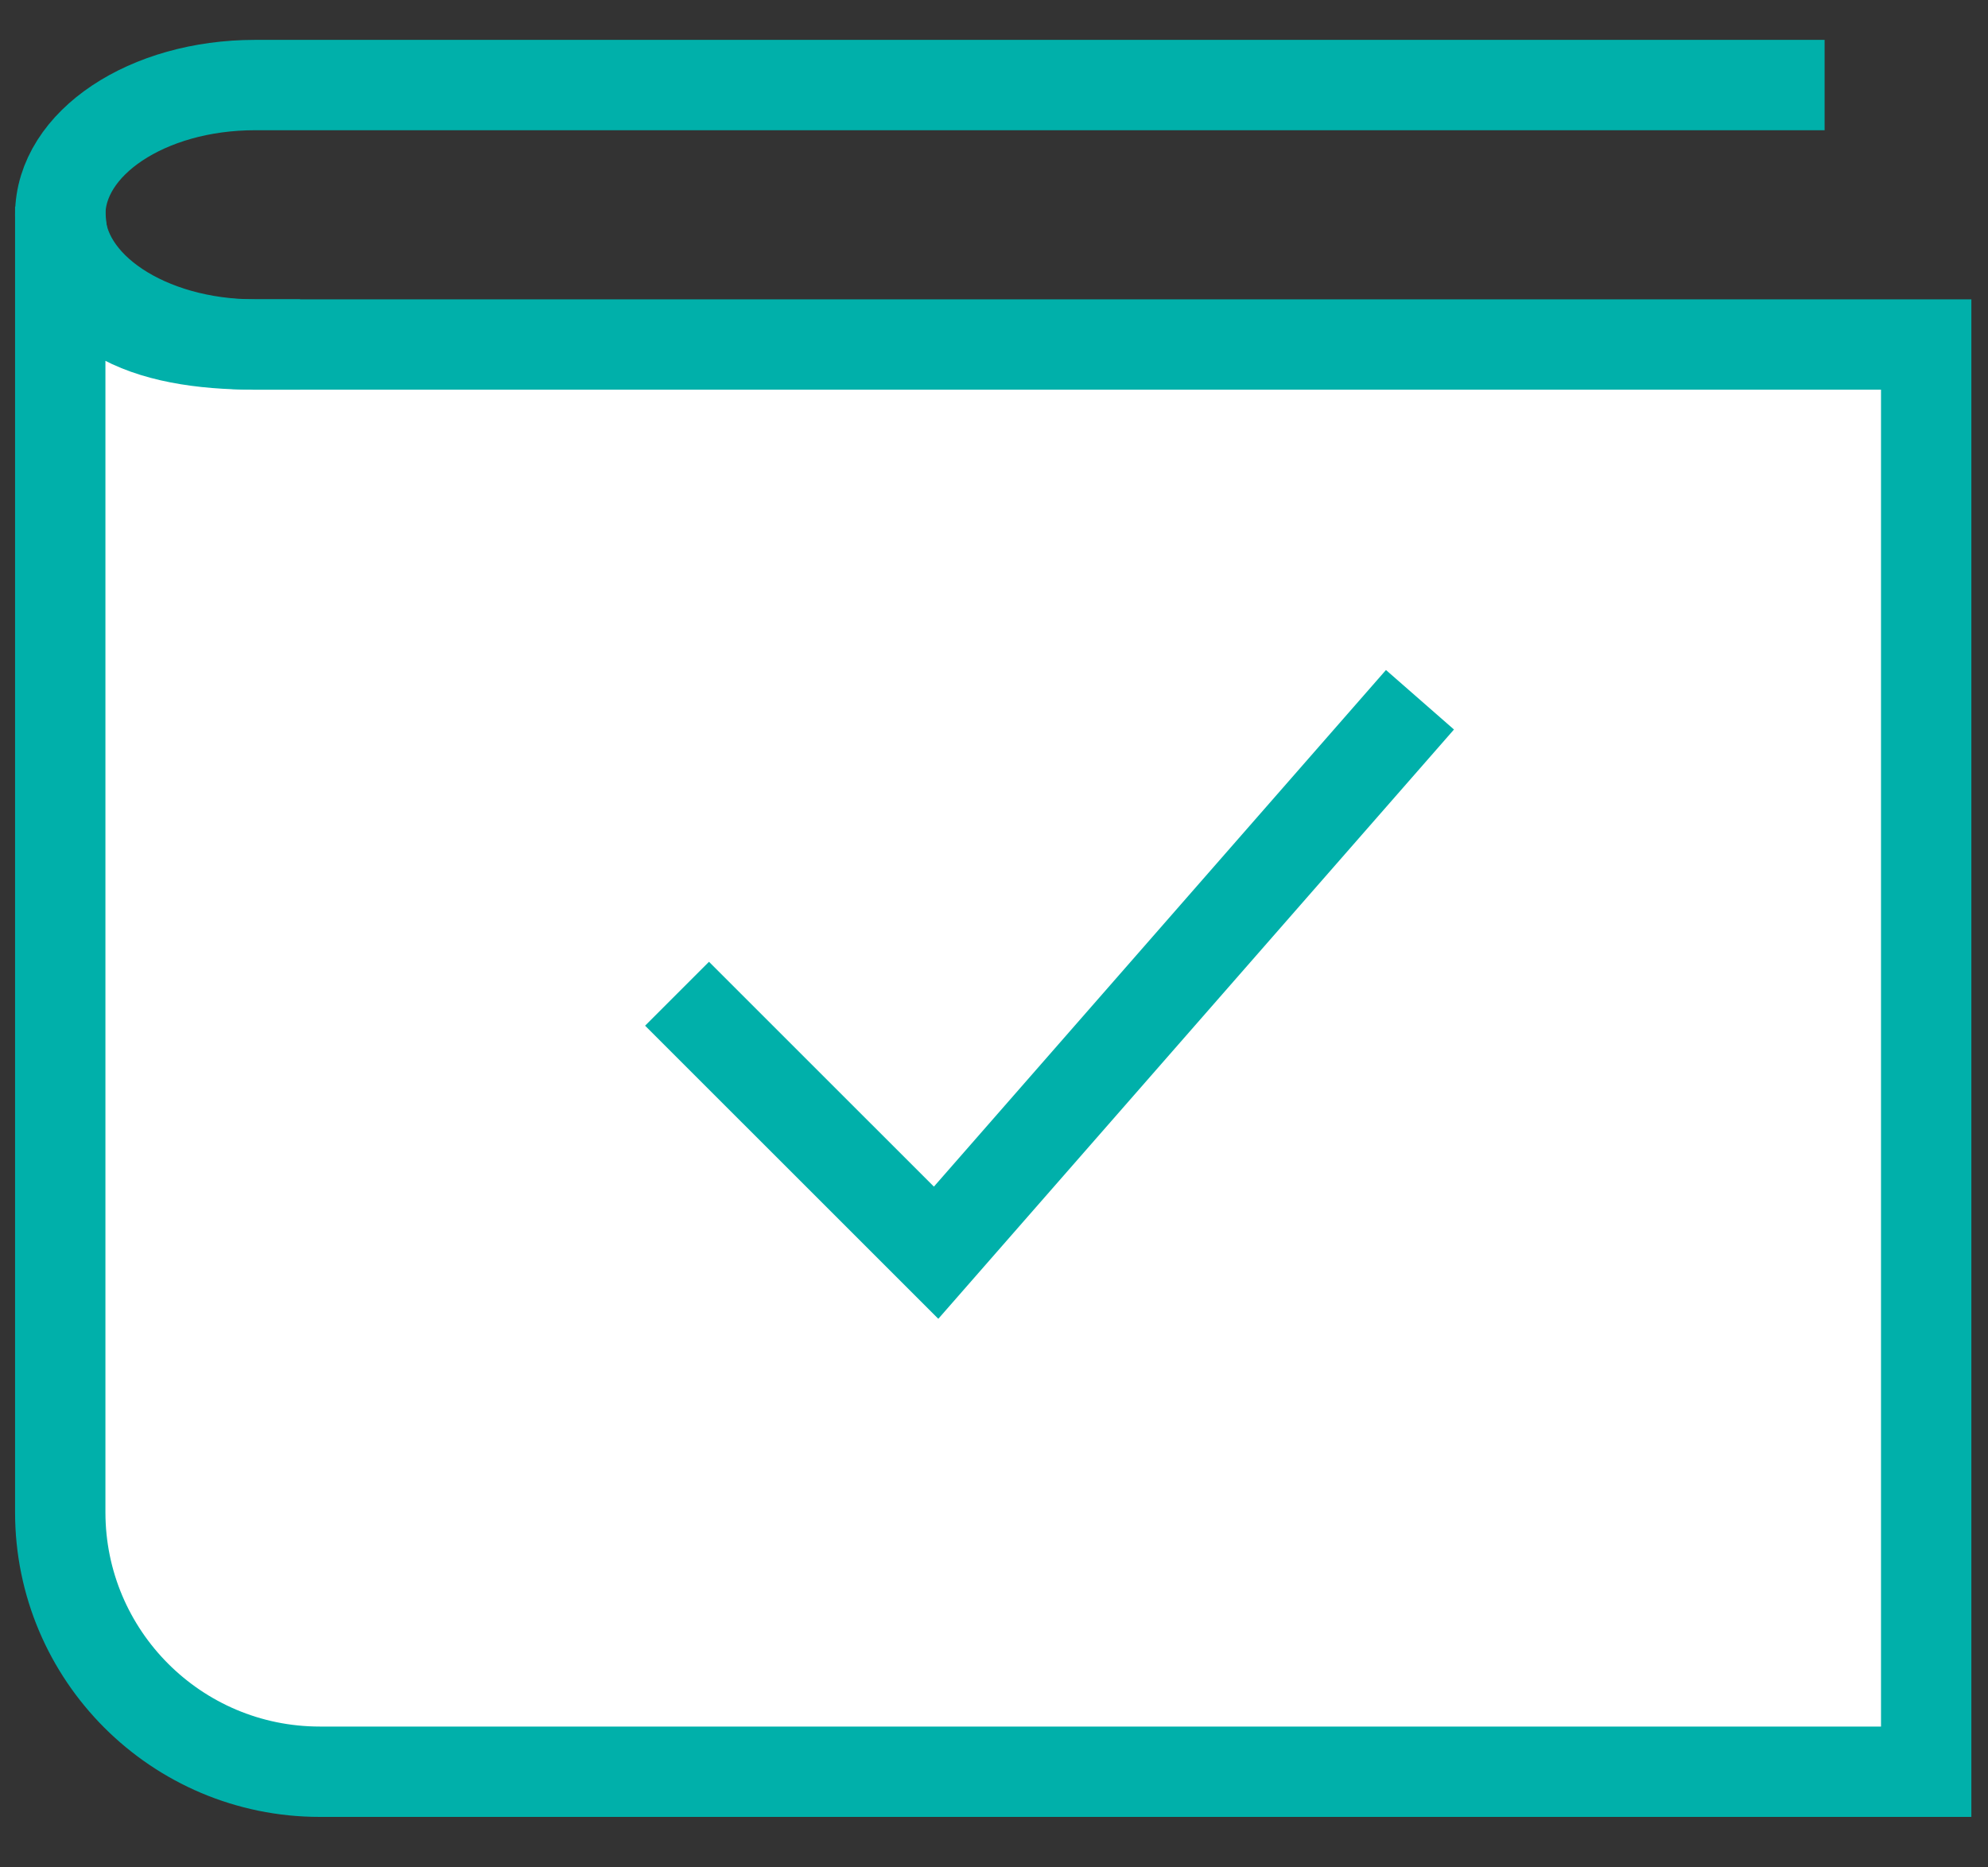
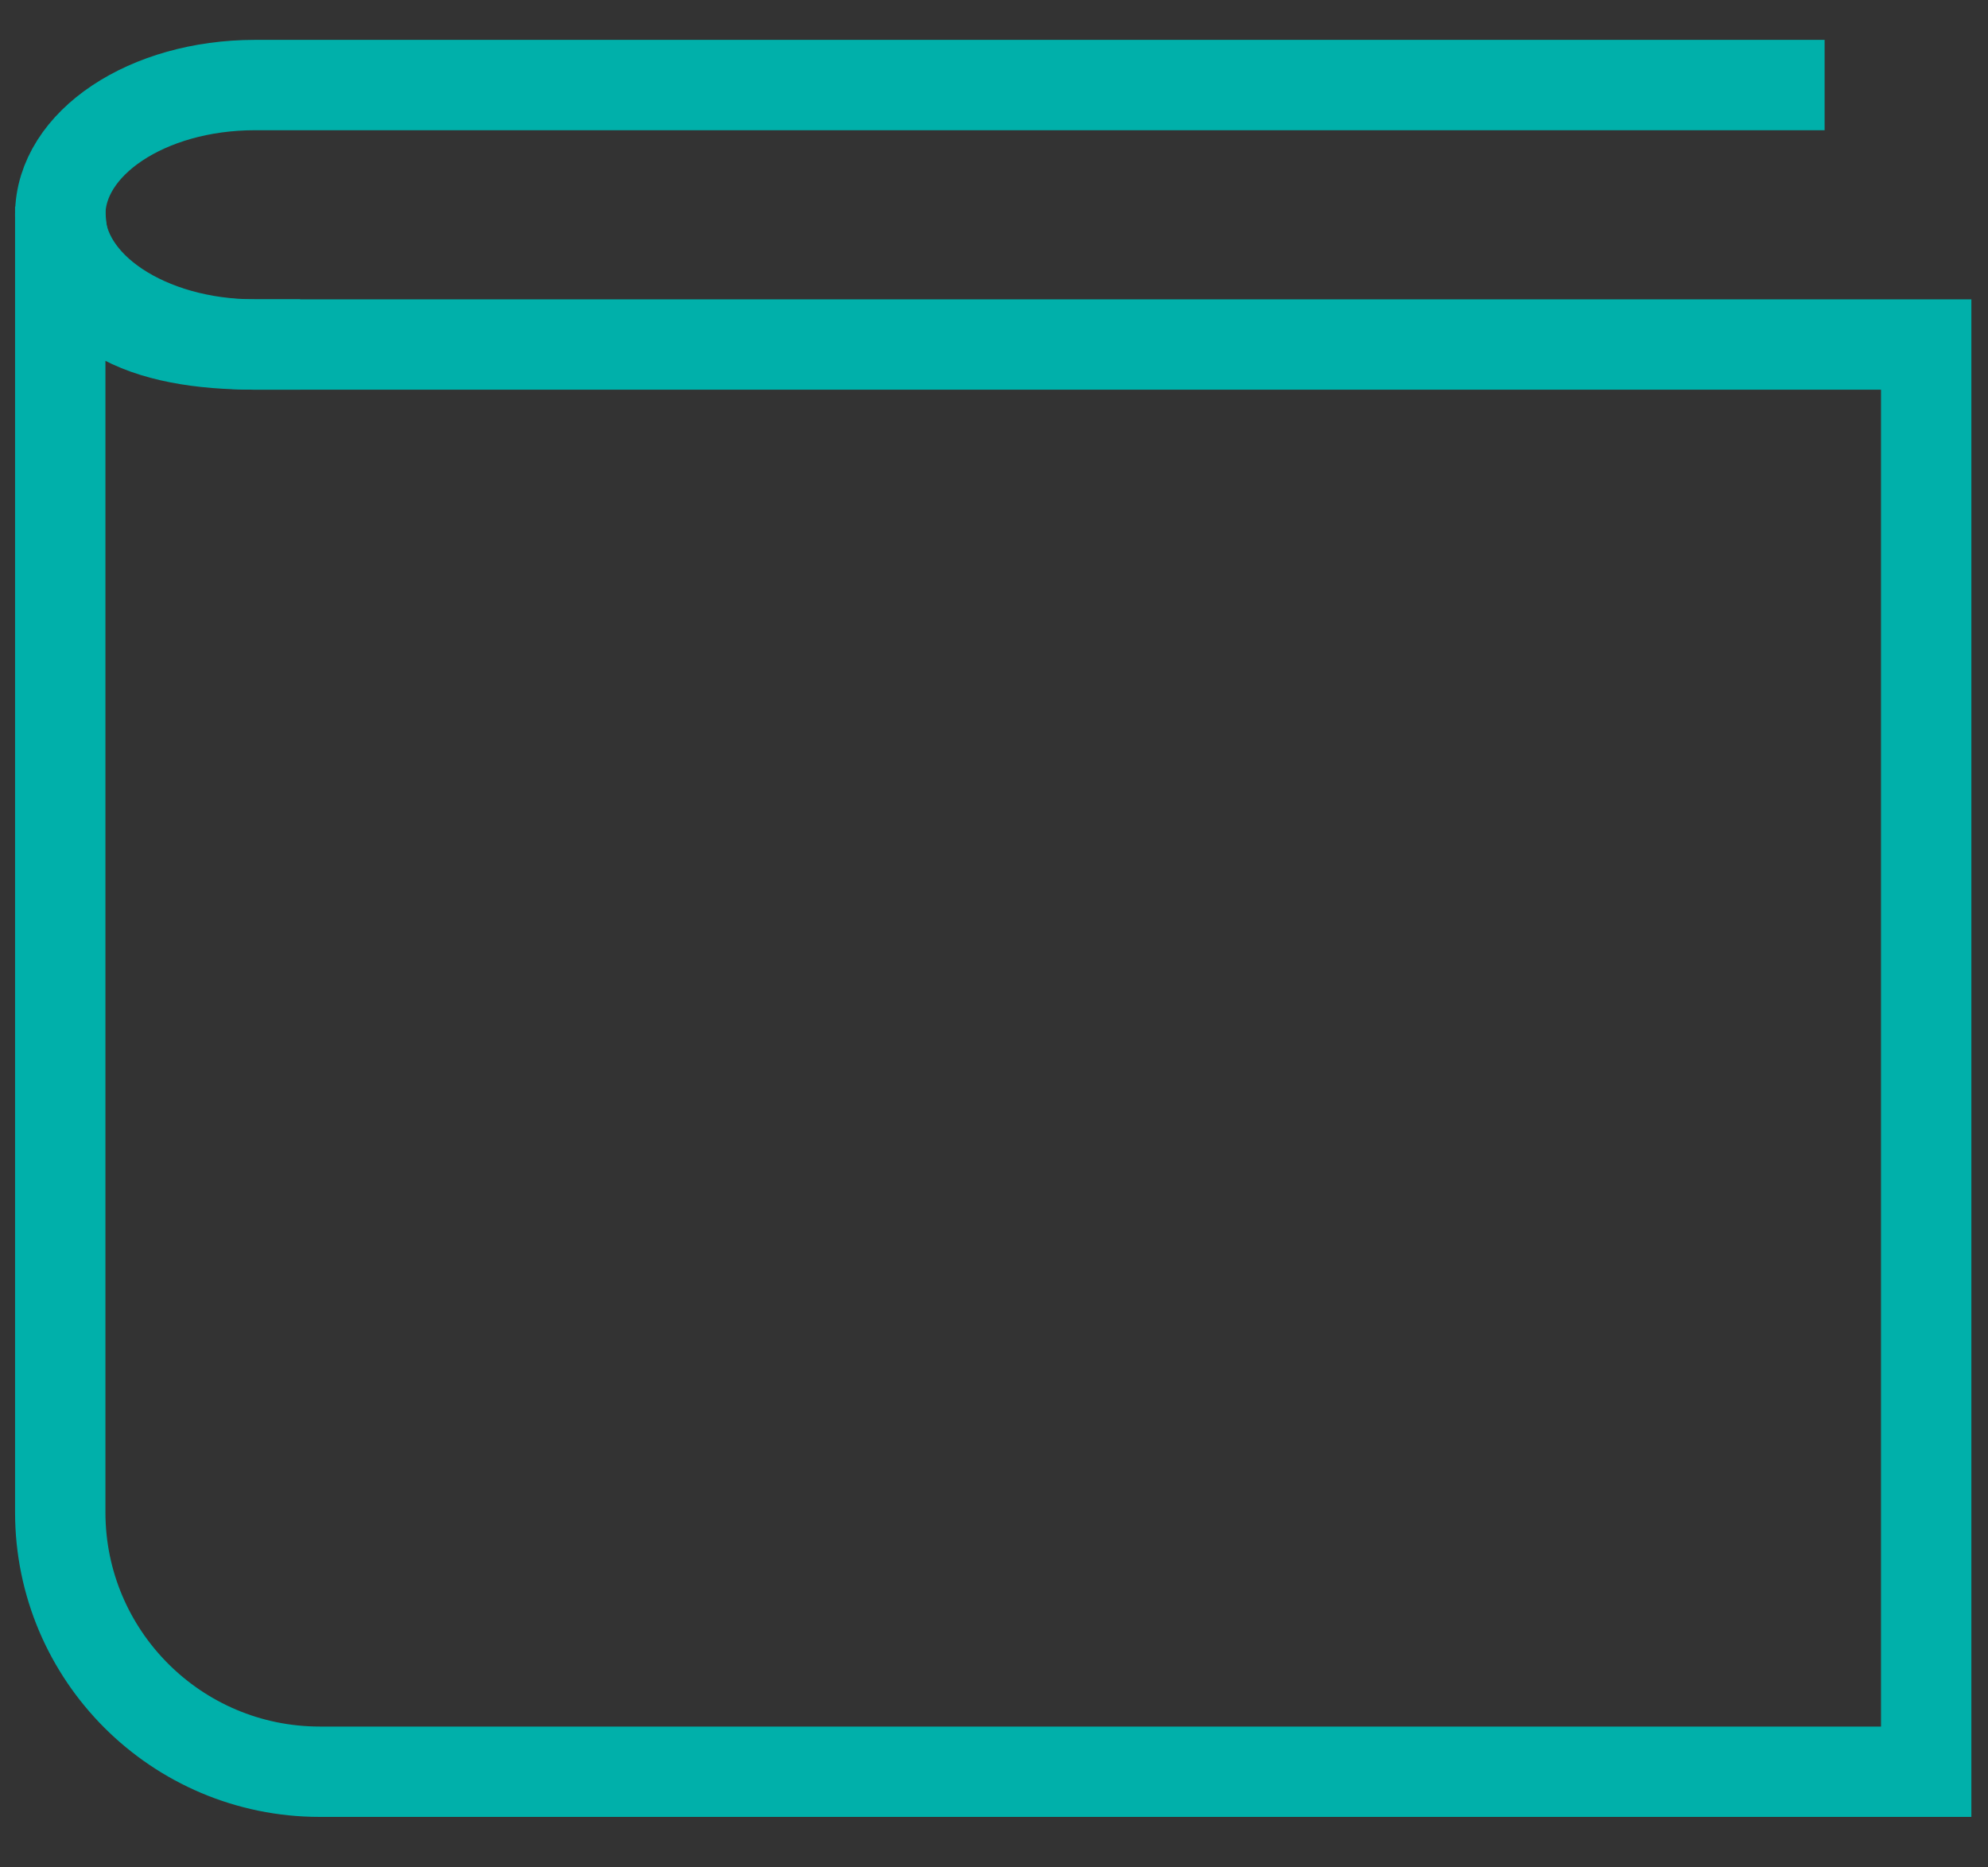
<svg xmlns="http://www.w3.org/2000/svg" width="33" height="31" viewBox="0 0 33 31" fill="none">
  <rect x="0" y="0" width="33" height="31" fill="#333333" stroke="none" />
-   <path d="M31.974 19.181V5.719H23.615H9.615H4.231C2.446 5.719 1 5.213 1 3.429V25.104C1 27.483 2.929 29.412 5.308 29.412H31.974V20.796" fill="white" />
  <path d="M31.974 19.181V5.719H23.615H9.615H4.231C2.446 5.719 1 5.213 1 3.429V25.104C1 27.483 2.929 29.412 5.308 29.412H31.974V20.796V19.181Z" stroke="#00B0AA" stroke-width="1.5" stroke-miterlimit="10" stroke-linecap="square" />
-   <path d="M11.769 17.027L15.539 20.796L23.077 12.181" stroke="#00B0AA" stroke-width="1.5" stroke-miterlimit="10" stroke-linecap="square" />
  <path d="M29.538 1.412H4.231C2.446 1.412 1 2.376 1 3.566C1 4.755 2.446 5.719 4.231 5.719" stroke="#00B0AA" stroke-width="1.5" stroke-miterlimit="10" stroke-linecap="square" />
</svg>